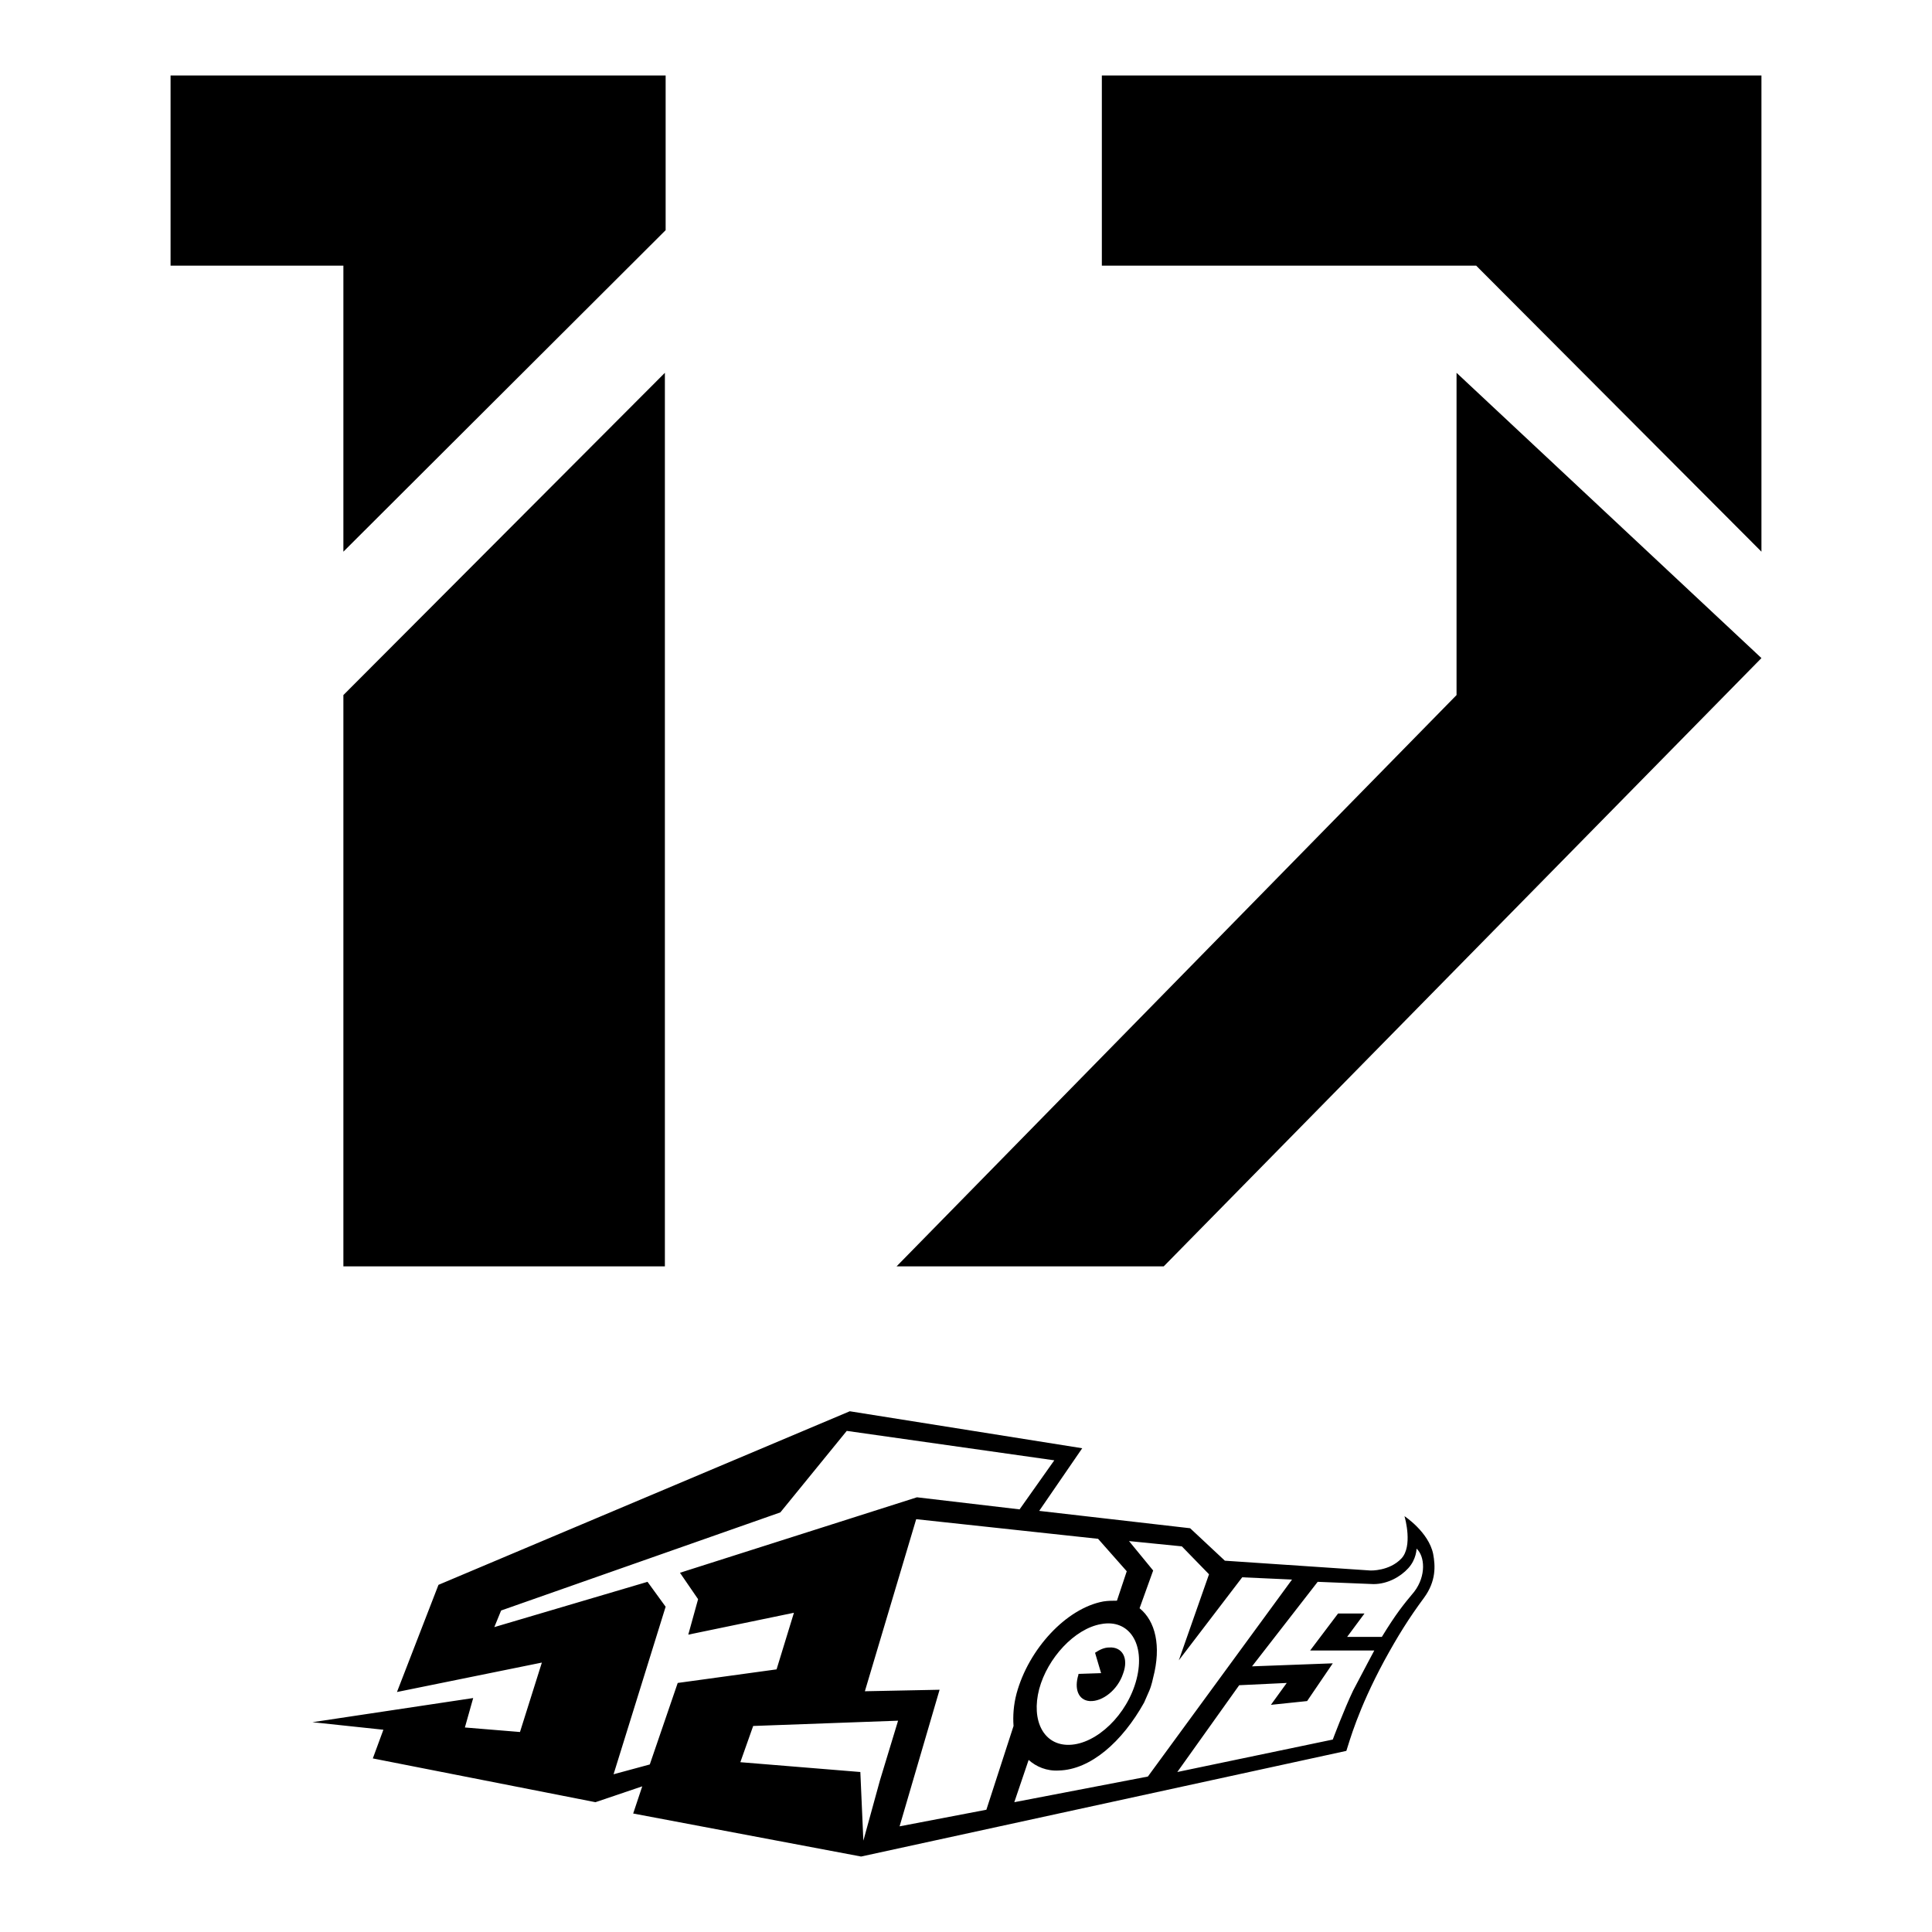
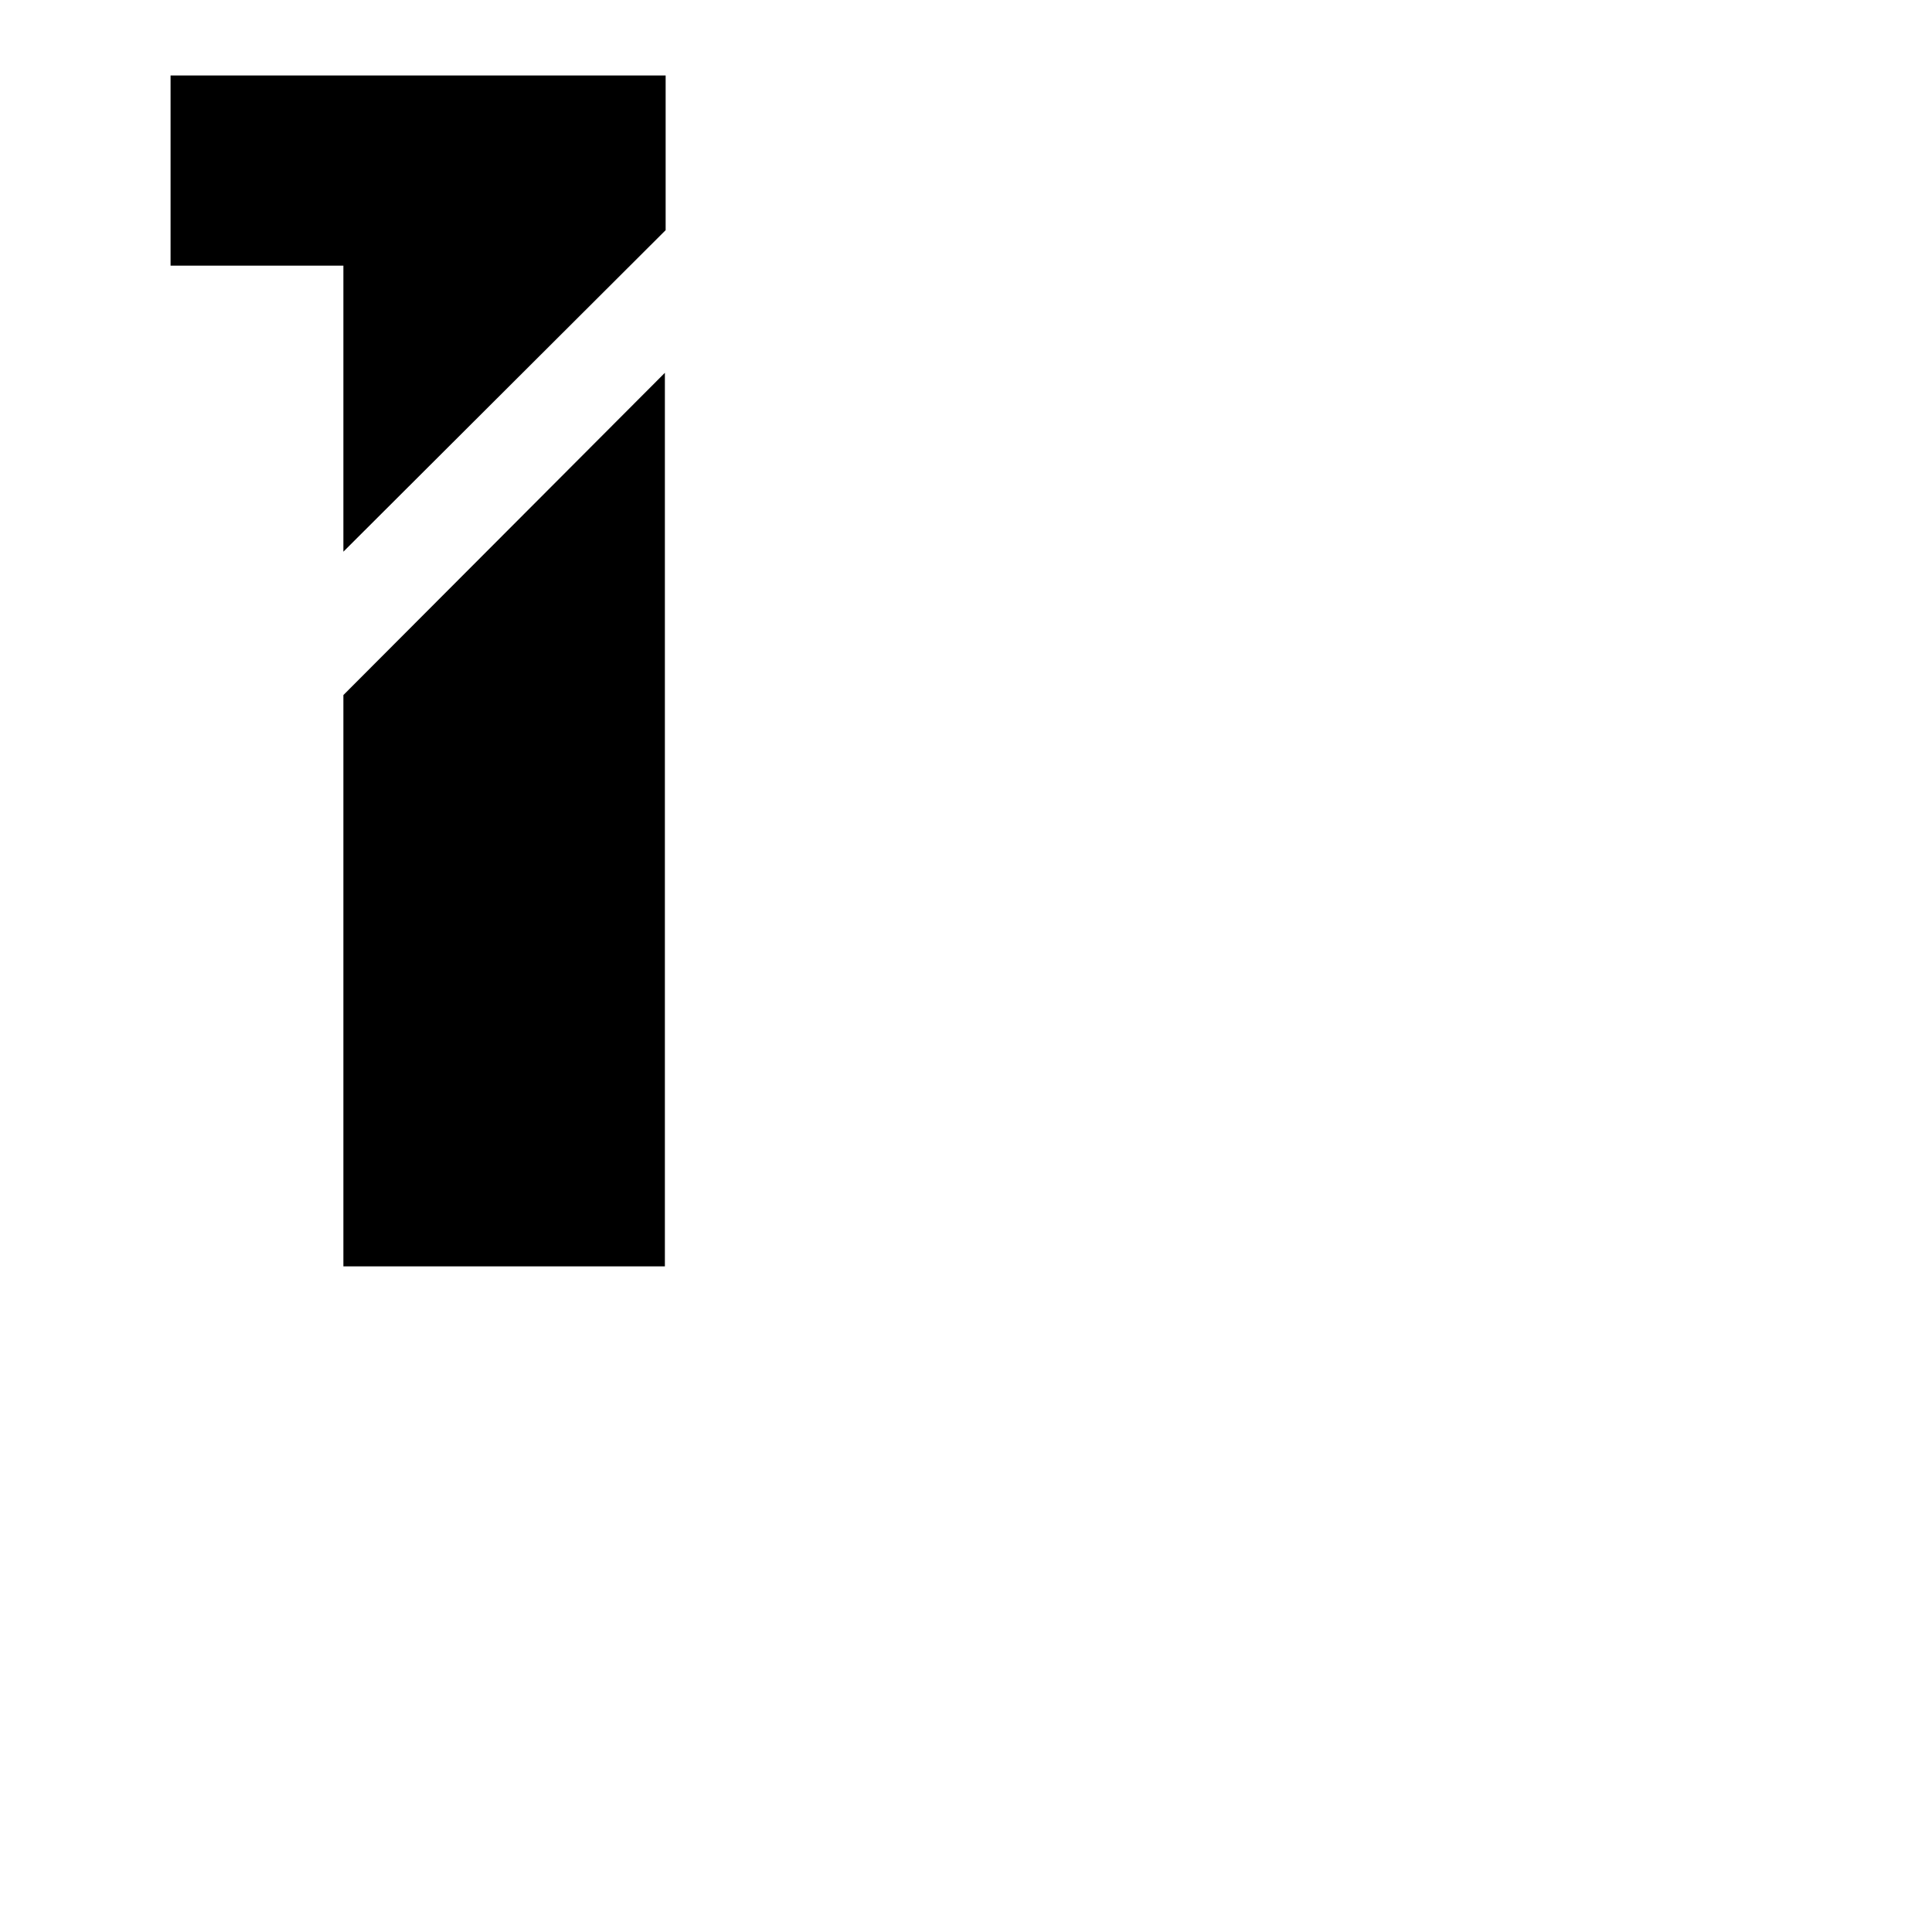
<svg xmlns="http://www.w3.org/2000/svg" version="1.1" x="0px" y="0px" viewBox="0 0 256 256" enable-background="new 0 0 256 256" xml:space="preserve">
  <g>
    <g>
-       <path fill="#000000" d="M145.1,219c0.6-0.4,1.2-0.7,1.9-0.7c1.7-0.1,2.6,1.4,1.8,3.5c-0.7,2.1-2.7,3.7-4.4,3.6c-1.5-0.1-2.1-1.6-1.5-3.5c0,0,0-0.1,0-0.1l3-0.1L145.1,219C145.1,219.1,145.1,219.1,145.1,219z M188.7,211.7c-2,2.7-3.5,5.1-5.3,8.4c-3.5,6.5-4.6,10.7-5,11.9L114.1,246l-30.2-5.7l1.2-3.6l-6.2,2.1l-29.5-5.8l1.4-3.8l-9.4-1l21.3-3.2l-1.1,3.9l7.3,0.6l2.9-9.2l-19.2,3.9l5.5-14.2l54.5-23l30.8,4.9l-5.7,8.3l20,2.3l4.6,4.3l19.3,1.3c0,0,2.5,0.1,4.1-1.6c1.5-1.6,0.5-5.3,0.4-5.6c0,0,3.2,2.1,3.8,5C190.2,207.5,190.3,209.5,188.7,211.7z M89.8,223l13.1-1.8l2.3-7.5l-14,2.9l1.3-4.7l-2.4-3.5l31.4-10l13.6,1.6l4.6-6.5l-27.5-3.9l-8.8,10.8l-37,13l-0.9,2.2l20.3-6l2.4,3.3l-6.9,22.2l4.8-1.3L89.8,223z M119,228l-19.2,0.7l-1.7,4.8l15.9,1.3l0.4,9.1l2.2-8L119,228z M134.3,228.7c-0.1-1.3,0-2.8,0.4-4.3c1.6-5.9,6.6-11.3,11.5-12.2c0.6-0.1,1.3-0.1,1.8-0.1l1.3-3.9l-3.8-4.3l-24.1-2.6l-6.8,22.8l9.9-0.2l-5.3,18.1l11.5-2.2L134.3,228.7z M145.9,215.2c-3.5,0.6-7.1,4.5-8.2,8.6c-1.1,4.2,0.6,7.5,4,7.4c3.6-0.1,7.7-4,8.9-8.7C151.8,217.8,149.6,214.5,145.9,215.2z M152.1,235.4l19.1-26.1l-6.6-0.3l-8.4,11l4-11.4l-3.6-3.7l-7-0.7l3.2,3.9l-1.8,5c2.1,1.7,2.9,5,1.8,9.2c0,0-0.2,1-0.5,1.7c-0.3,0.7-0.7,1.6-0.7,1.6c-2.9,5.2-7.1,8.9-11.3,9c-1.6,0.1-3-0.5-4-1.4l-1.9,5.6L152.1,235.4z M187.7,205.2c0,0,0,1.4-1.1,2.6c-1,1.1-2.7,2.1-4.6,2.1l-7.4-0.3l-8.7,11.2l10.7-0.4l-3.4,5l-4.8,0.5l2.1-2.9l-6.3,0.3l-8.2,11.5l20.6-4.3c0,0,1.5-4,2.7-6.5c1.2-2.3,2.8-5.3,2.8-5.3l-8.5,0l3.7-4.9l3.5,0l-2.3,3.1h4.6c1.9-3.1,2.8-4.2,4.3-6C189,208.8,188.8,206.2,187.7,205.2z" />
      <path fill="#000000" d="M22.6,10h65.6v20.5L45.5,73.1V35.2H22.6L22.6,10L22.6,10z M88.1,49.4v118.4H45.5V92.1L88.1,49.4z" />
-       <path fill="#000000" d="M233.4,87.2l-79.2,80.6h-35.4l74.2-75.7V49.4L233.4,87.2z M146,10h87.4v63.1l-37.8-37.9H146V10z" />
    </g>
  </g>
</svg>